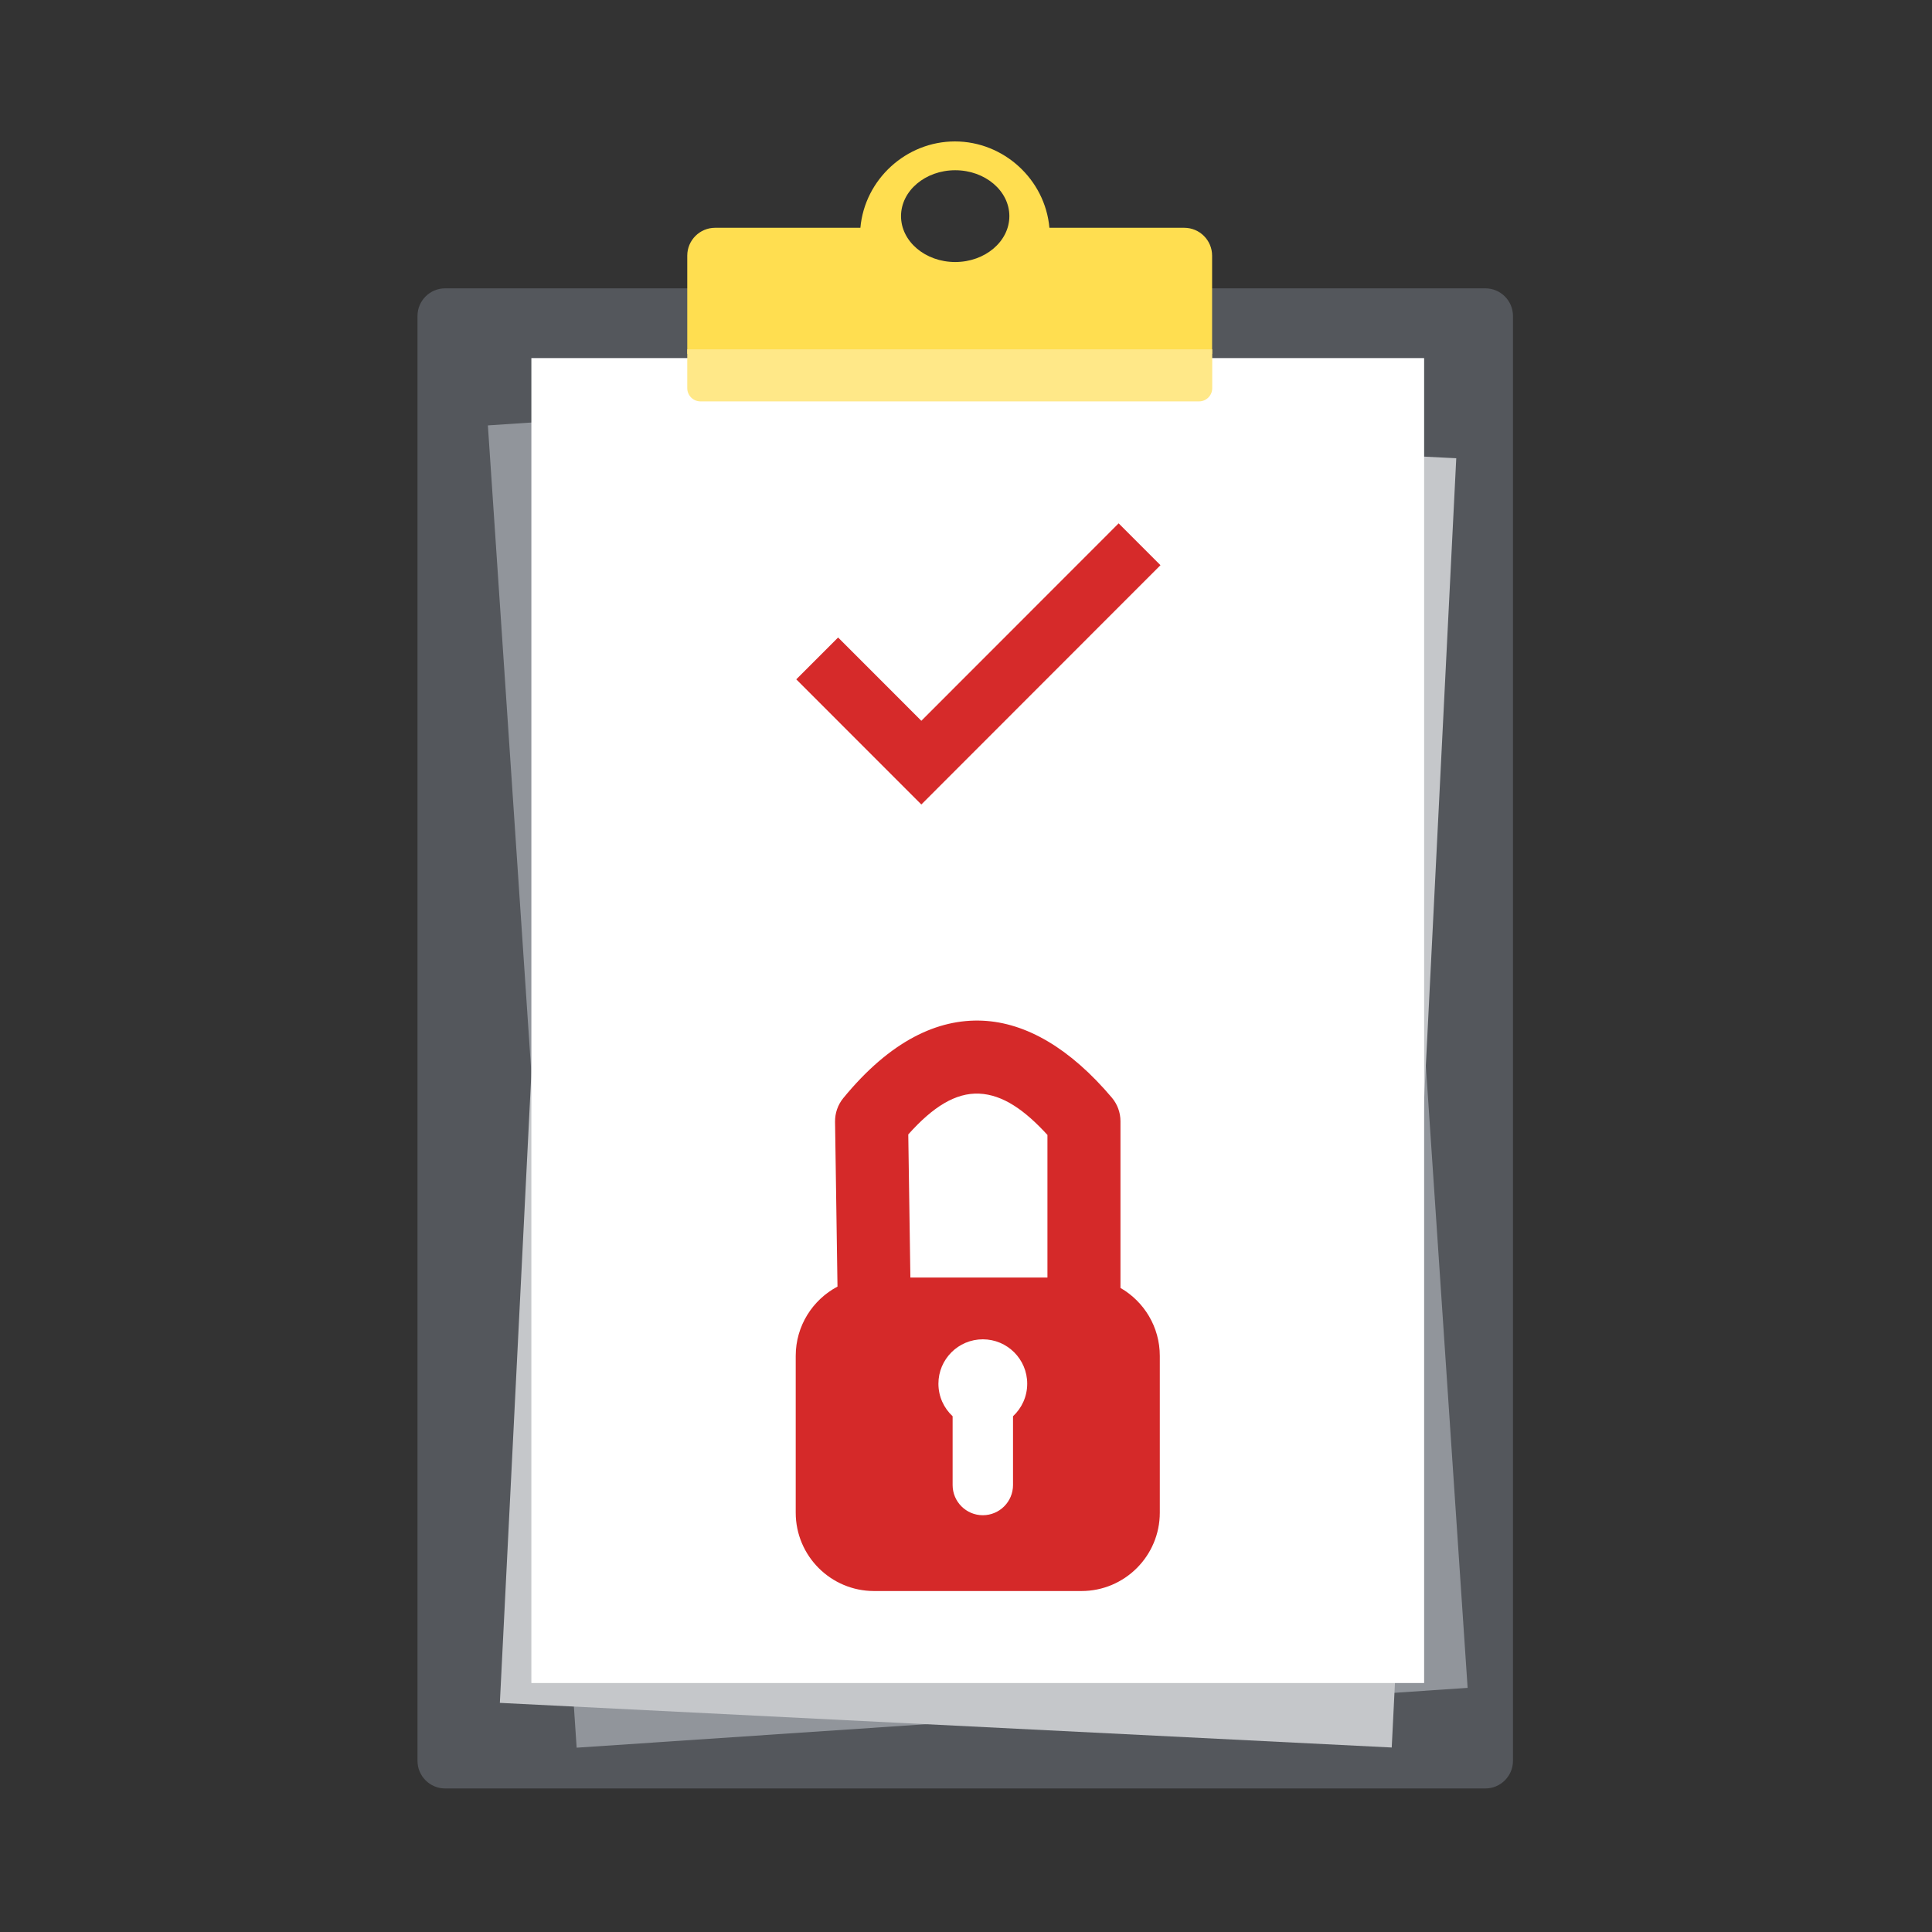
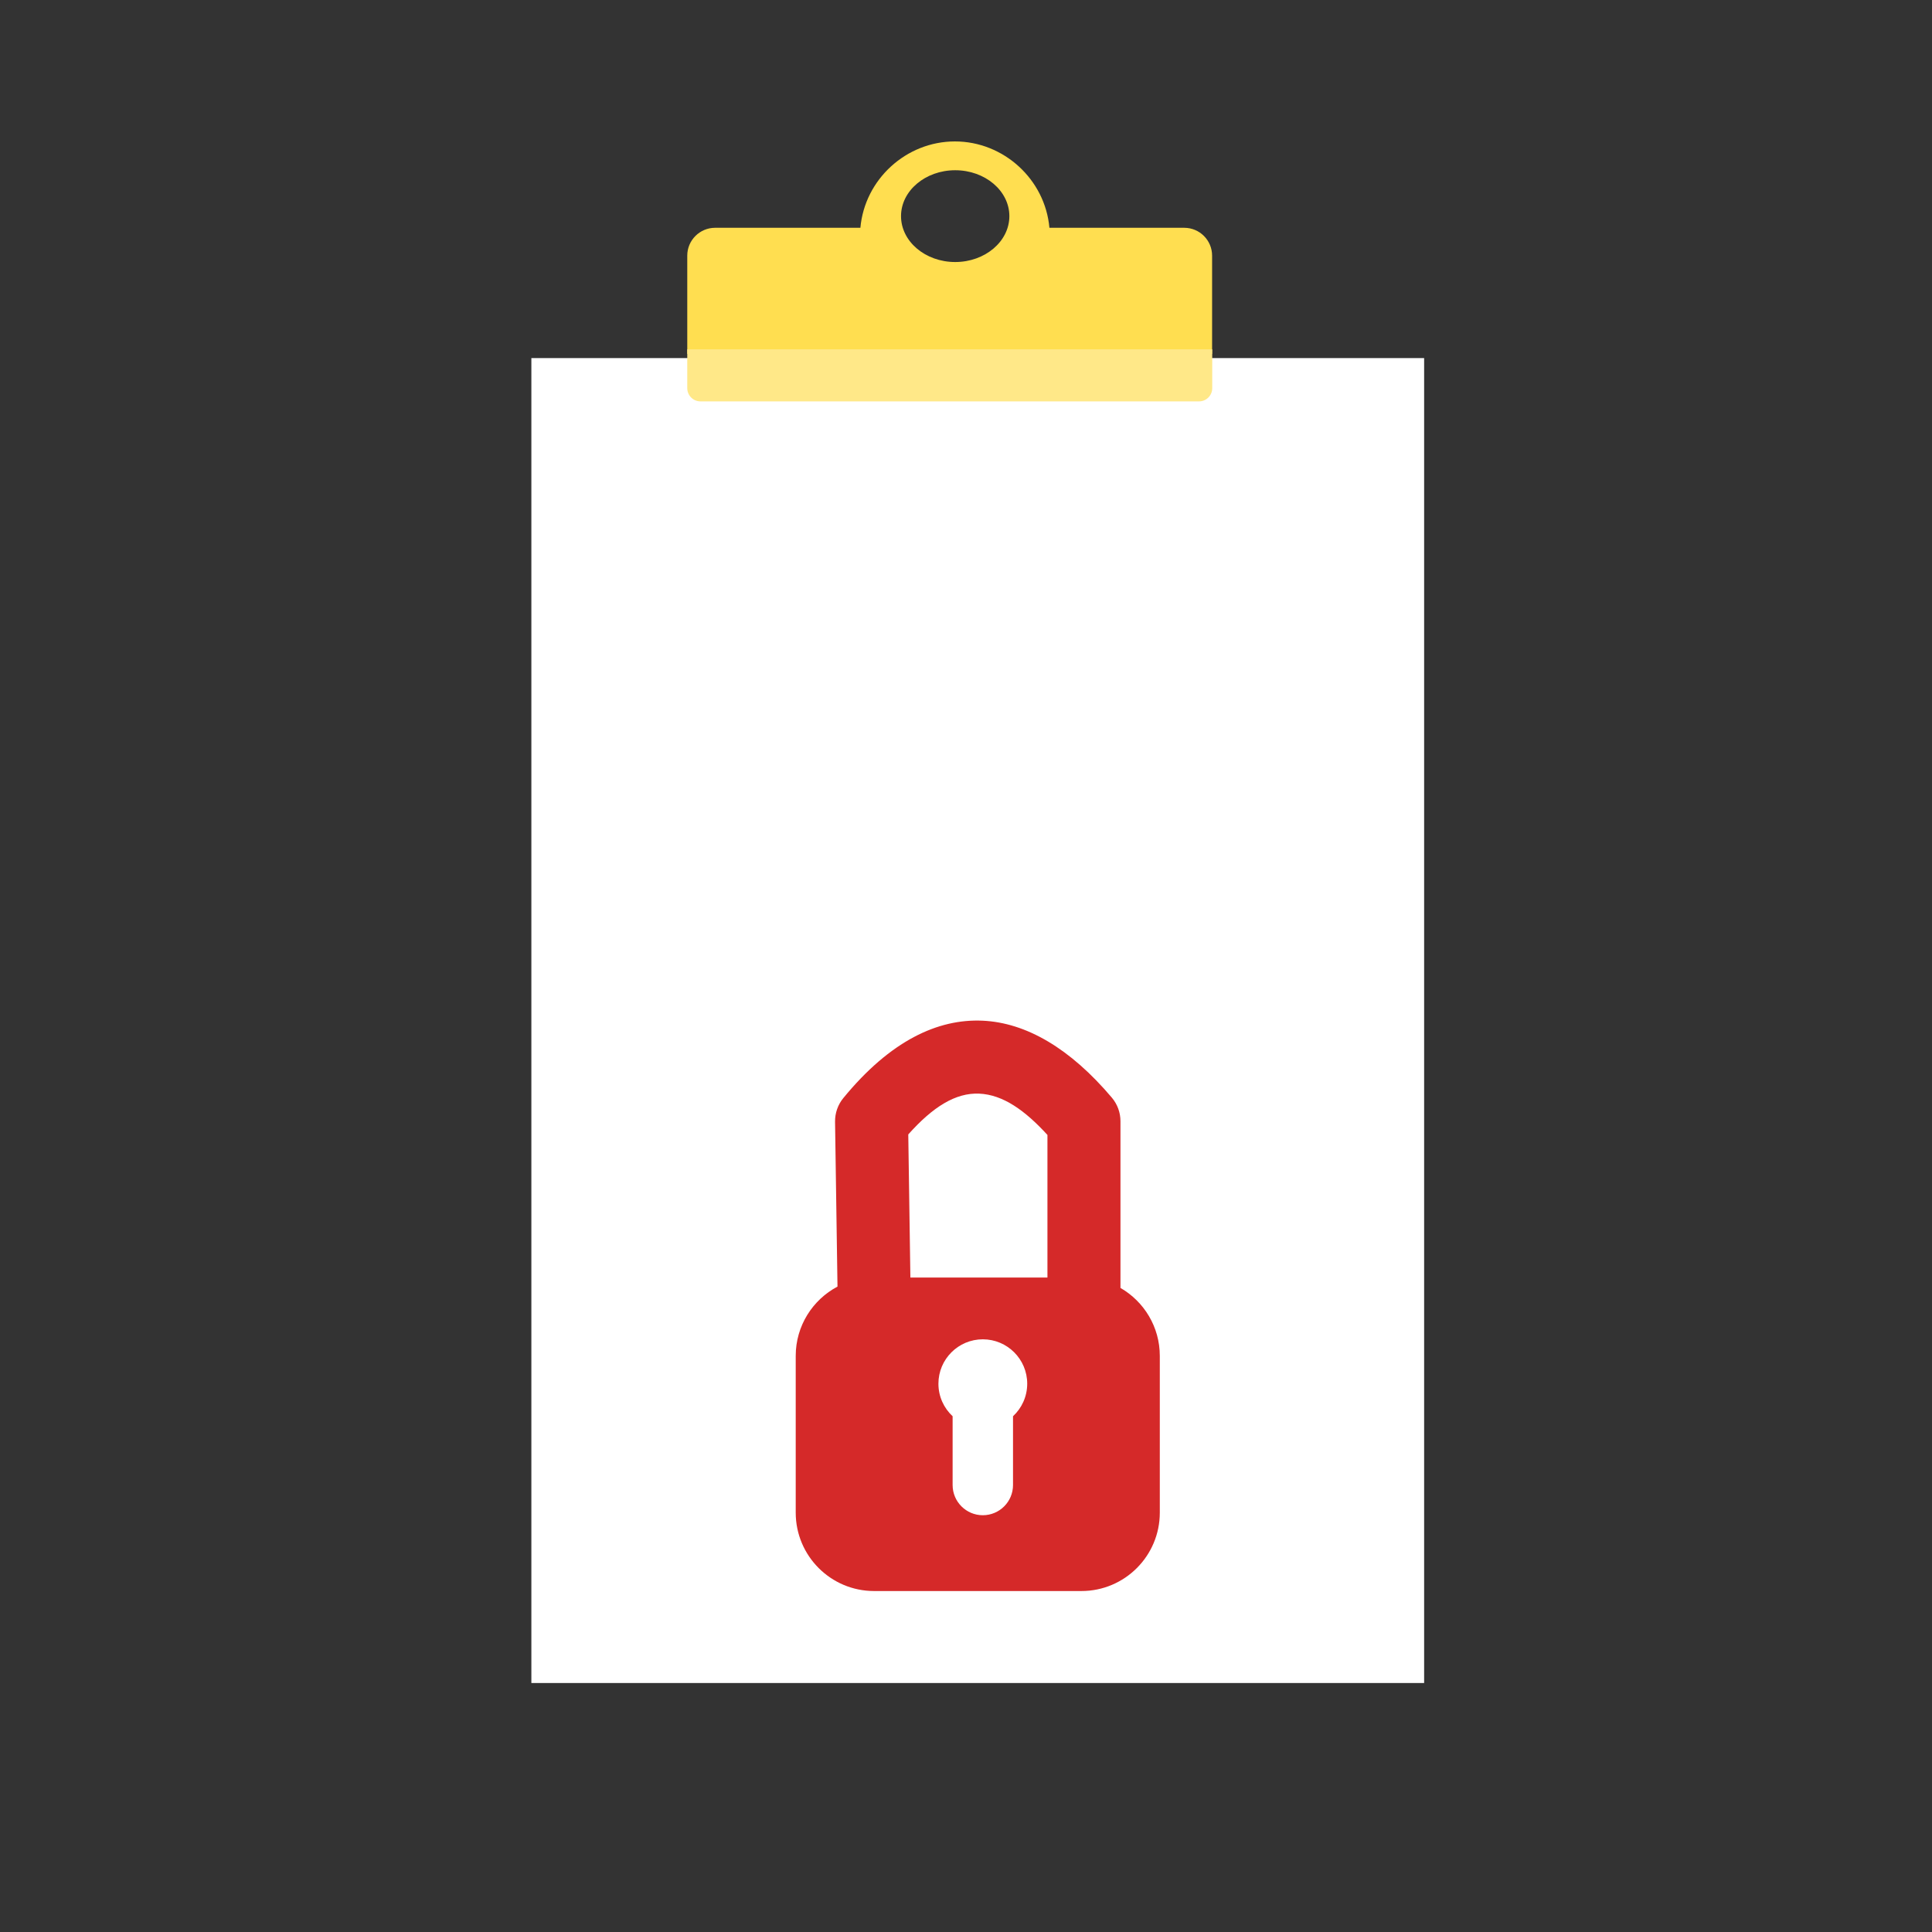
<svg xmlns="http://www.w3.org/2000/svg" xmlns:ns1="http://www.serif.com/" width="100%" height="100%" viewBox="0 0 1024 1024" version="1.1" xml:space="preserve" style="fill-rule:evenodd;clip-rule:evenodd;stroke-linejoin:round;stroke-miterlimit:2;">
  <rect x="0" y="0" width="1024" height="1024" fill="#333333" stroke="none" />
  <g id="Layer-1" ns1:id="Layer 1" transform="matrix(0.188,0,0,0.188,172.903,41.771)">
    <g transform="matrix(1,0,0,1,3268.04,590.744)">
-       <path d="M0,4229.17L-2932.97,4229.17C-2975.72,4229.17 -3010.69,4194.2 -3010.69,4151.45L-3010.69,77.713C-3010.69,34.971 -2975.72,0 -2932.97,0L0,0C42.742,0 77.713,34.971 77.713,77.713L77.713,4151.45C77.713,4194.2 42.742,4229.17 0,4229.17" style="fill:rgb(84,87,92);fill-rule:nonzero;" />
-     </g>
+       </g>
    <g transform="matrix(-0.998,0.067,0.067,0.998,339.329,1073.99)">
-       <rect x="-2639.55" y="-88.778" width="2516.91" height="3735.3" style="fill:rgb(145,149,155);" />
-     </g>
+       </g>
    <g transform="matrix(-0.999,-0.05,-0.05,0.999,766.936,887.916)">
-       <rect x="-2424.38" y="60.644" width="2516.91" height="3638.41" style="fill:rgb(197,199,202);" />
-     </g>
+       </g>
    <g transform="matrix(-1,0,0,1,3673.67,310.03)">
      <rect x="578.381" y="477.336" width="2516.91" height="3735.3" style="fill:white;" />
    </g>
    <g transform="matrix(1,0,0,1,1773.24,694.266)">
      <path d="M0,-436.515C-84.202,-436.515 -152.709,-378.469 -152.709,-307.123C-152.709,-235.777 -84.202,-177.731 0,-177.731C84.202,-177.731 152.71,-235.777 152.71,-307.123C152.71,-378.469 84.202,-436.515 0,-436.515M-755.371,81.212L-755.371,-195.759C-755.371,-239.04 -720.161,-274.25 -676.88,-274.25L-267.269,-274.25C-255.069,-410.841 -138.146,-517.727 -0.773,-517.727C136.561,-517.727 253.441,-410.841 265.638,-274.25L645.803,-274.25C689.084,-274.25 724.29,-239.04 724.29,-195.759L724.29,81.212L-755.371,81.212Z" style="fill:rgb(255,222,80);fill-rule:nonzero;" />
    </g>
    <g transform="matrix(1,0,0,1,2460.63,762.525)">
      <path d="M0,146.903L-1405.5,146.903C-1426.08,146.903 -1442.76,130.218 -1442.76,109.636L-1442.76,0L37.267,0L37.267,109.636C37.267,130.218 20.582,146.903 0,146.903" style="fill:rgb(255,232,136);fill-rule:nonzero;" />
    </g>
    <g transform="matrix(30.959,0,0,30.959,-538.017,576.874)">
      <path d="M63.937,91.352C61.675,92.55 60.133,94.928 60.133,97.663L60.133,111.938C60.133,115.878 63.331,119.076 67.271,119.076L86.151,119.076C90.09,119.076 93.288,115.878 93.288,111.938L93.288,97.663C93.288,95.018 91.846,92.707 89.706,91.474L89.706,76.292C89.706,75.506 89.428,74.745 88.92,74.145C85.138,69.672 81.123,67.312 77.132,67.137C73.086,66.96 68.763,68.943 64.468,74.185C63.97,74.792 63.704,75.556 63.715,76.341L63.937,91.352ZM74.421,103.159L74.421,109.423C74.421,110.941 75.653,112.173 77.171,112.173C78.689,112.173 79.921,110.941 79.921,109.423L79.921,103.159C80.716,102.42 81.214,101.366 81.214,100.196C81.214,97.965 79.402,96.153 77.171,96.153C74.94,96.153 73.128,97.965 73.128,100.196C73.128,101.366 73.626,102.42 74.421,103.159ZM83.056,90.526C83.056,86.892 83.056,77.543 83.056,77.543C81.013,75.308 79.011,73.876 76.841,73.781C74.691,73.687 72.624,74.983 70.383,77.496L70.575,90.526L83.056,90.526Z" style="fill:rgb(213,41,41);" />
    </g>
    <g transform="matrix(1.575,0,0,1.576,-3624.1,787.929)">
-       <path d="M3794.32,370.142L3719.45,295.27L3366.28,648.447L3217.28,499.45L3142.41,574.323L3366.21,798.121L3366.28,798.051L3366.35,798.121L3794.32,370.142Z" style="fill:rgb(214,42,42);fill-rule:nonzero;" />
-     </g>
+       </g>
  </g>
</svg>